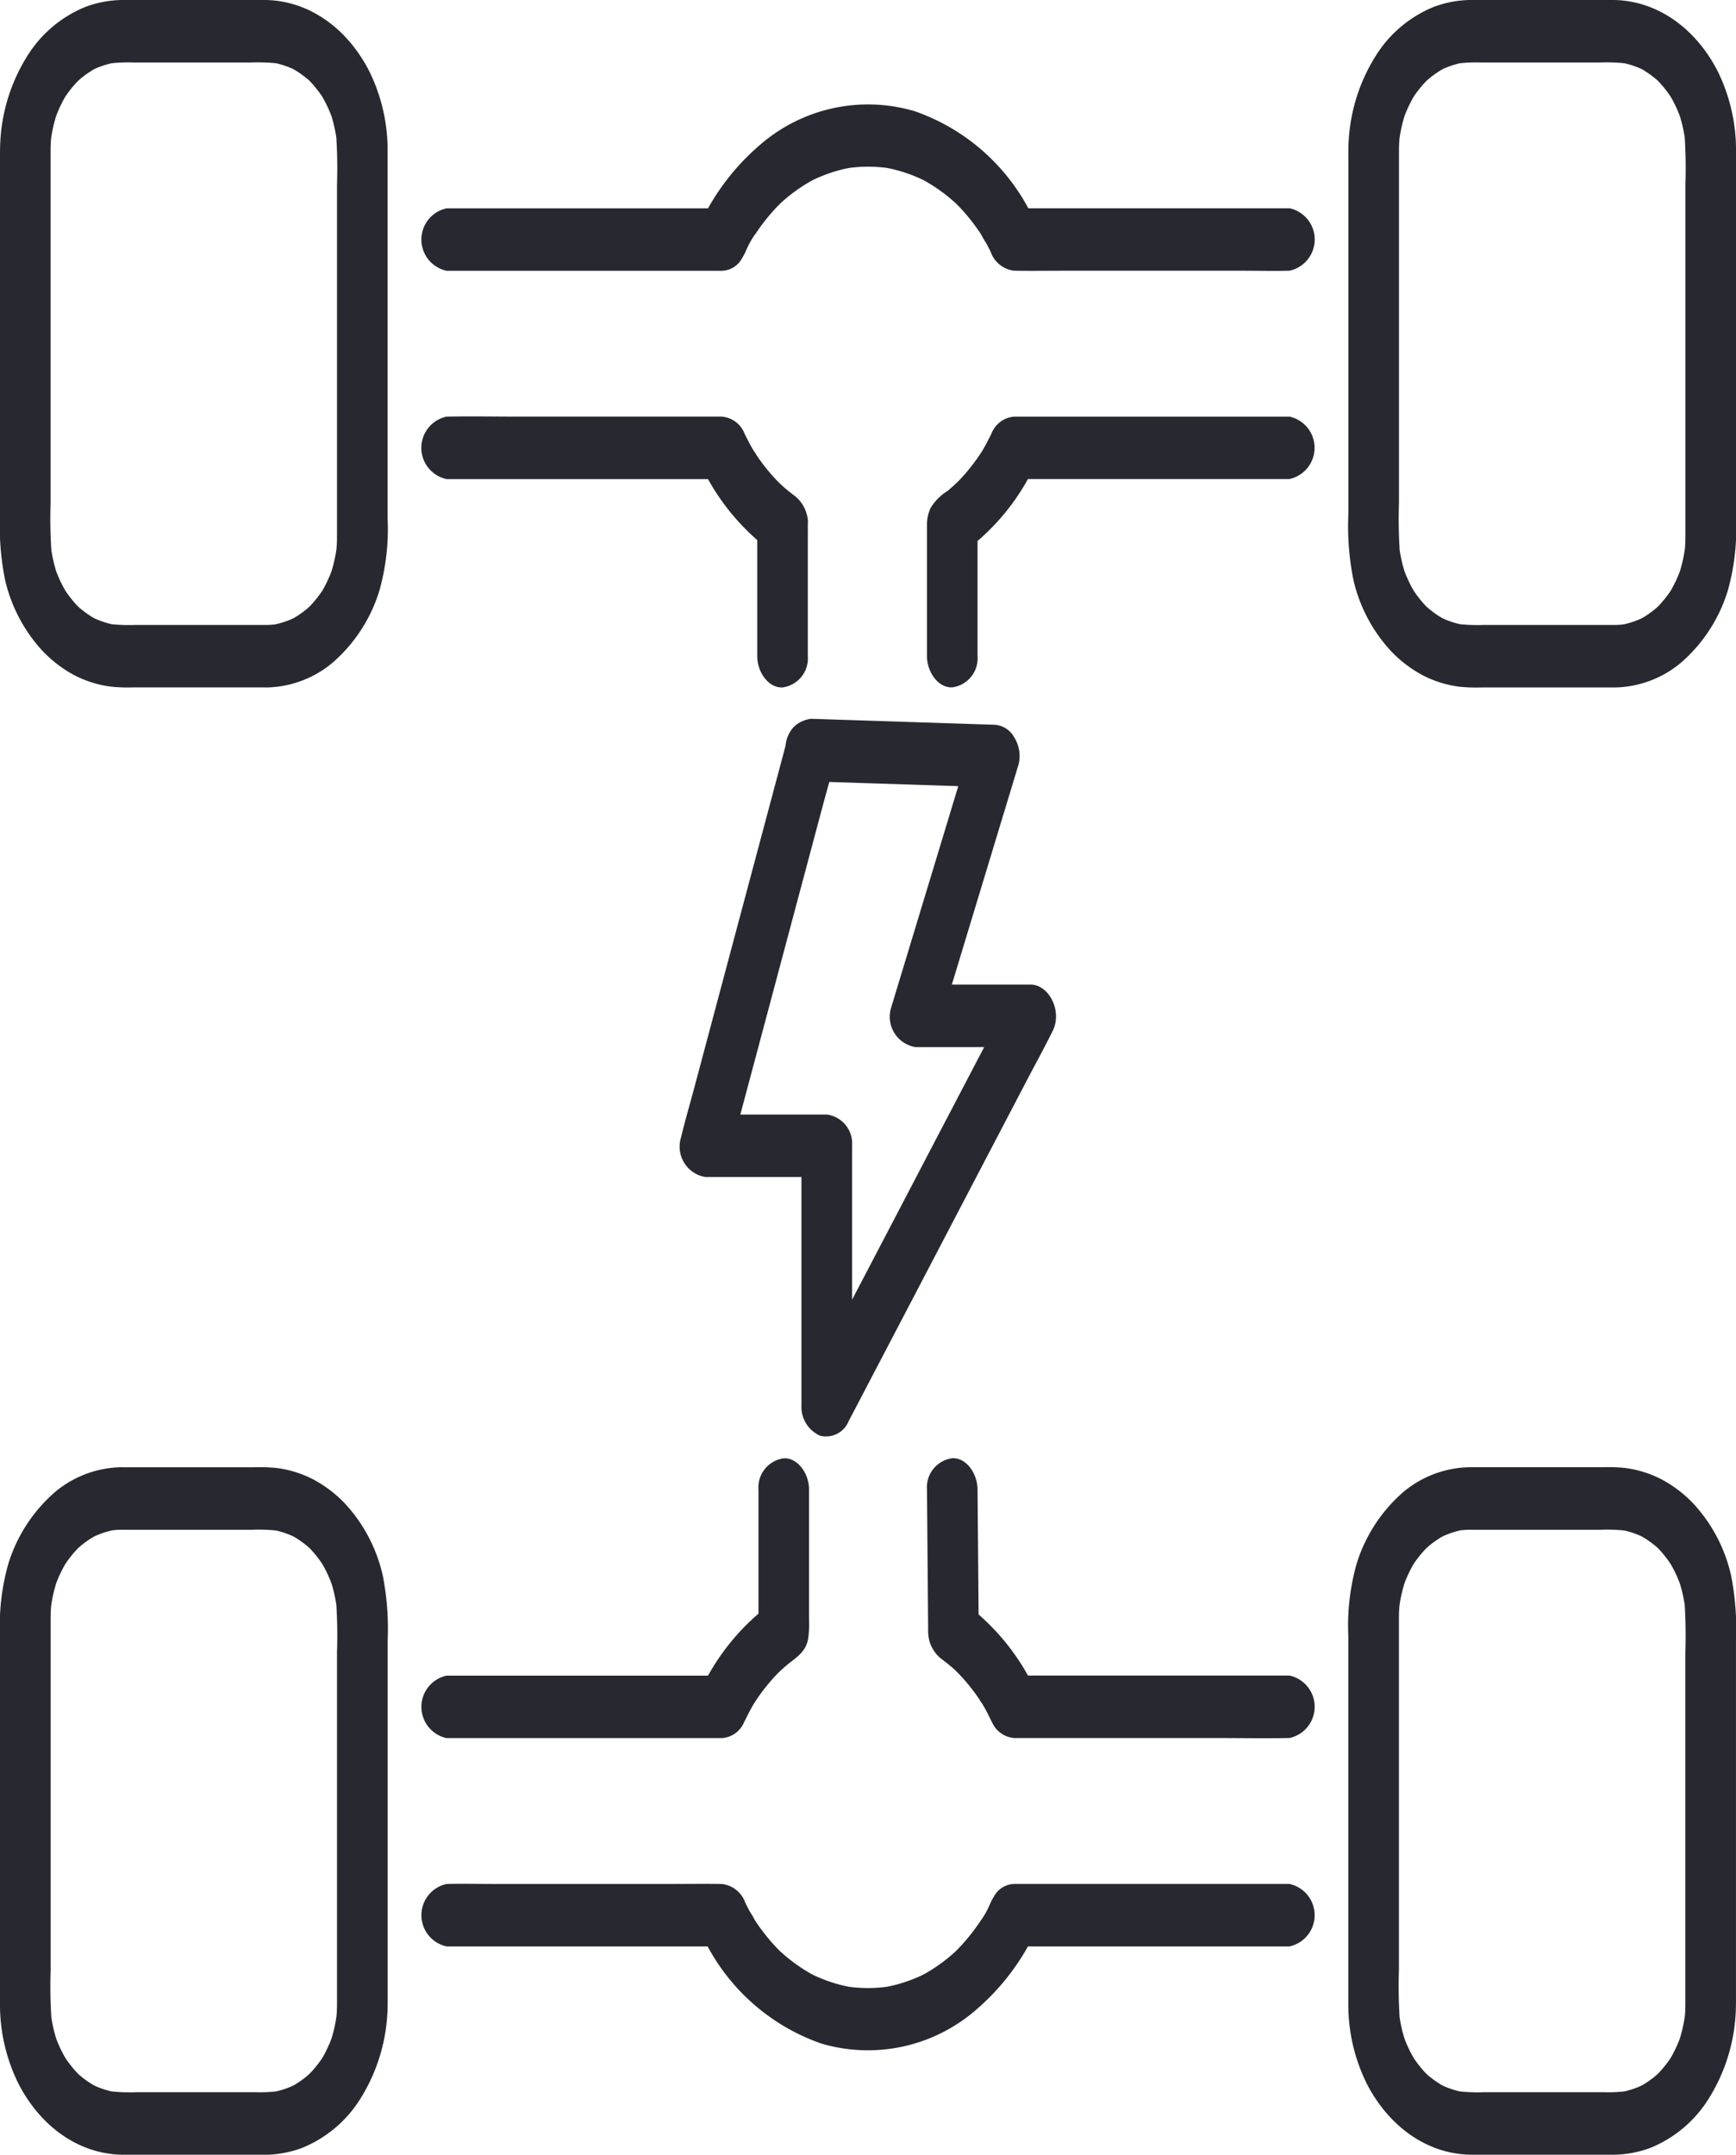
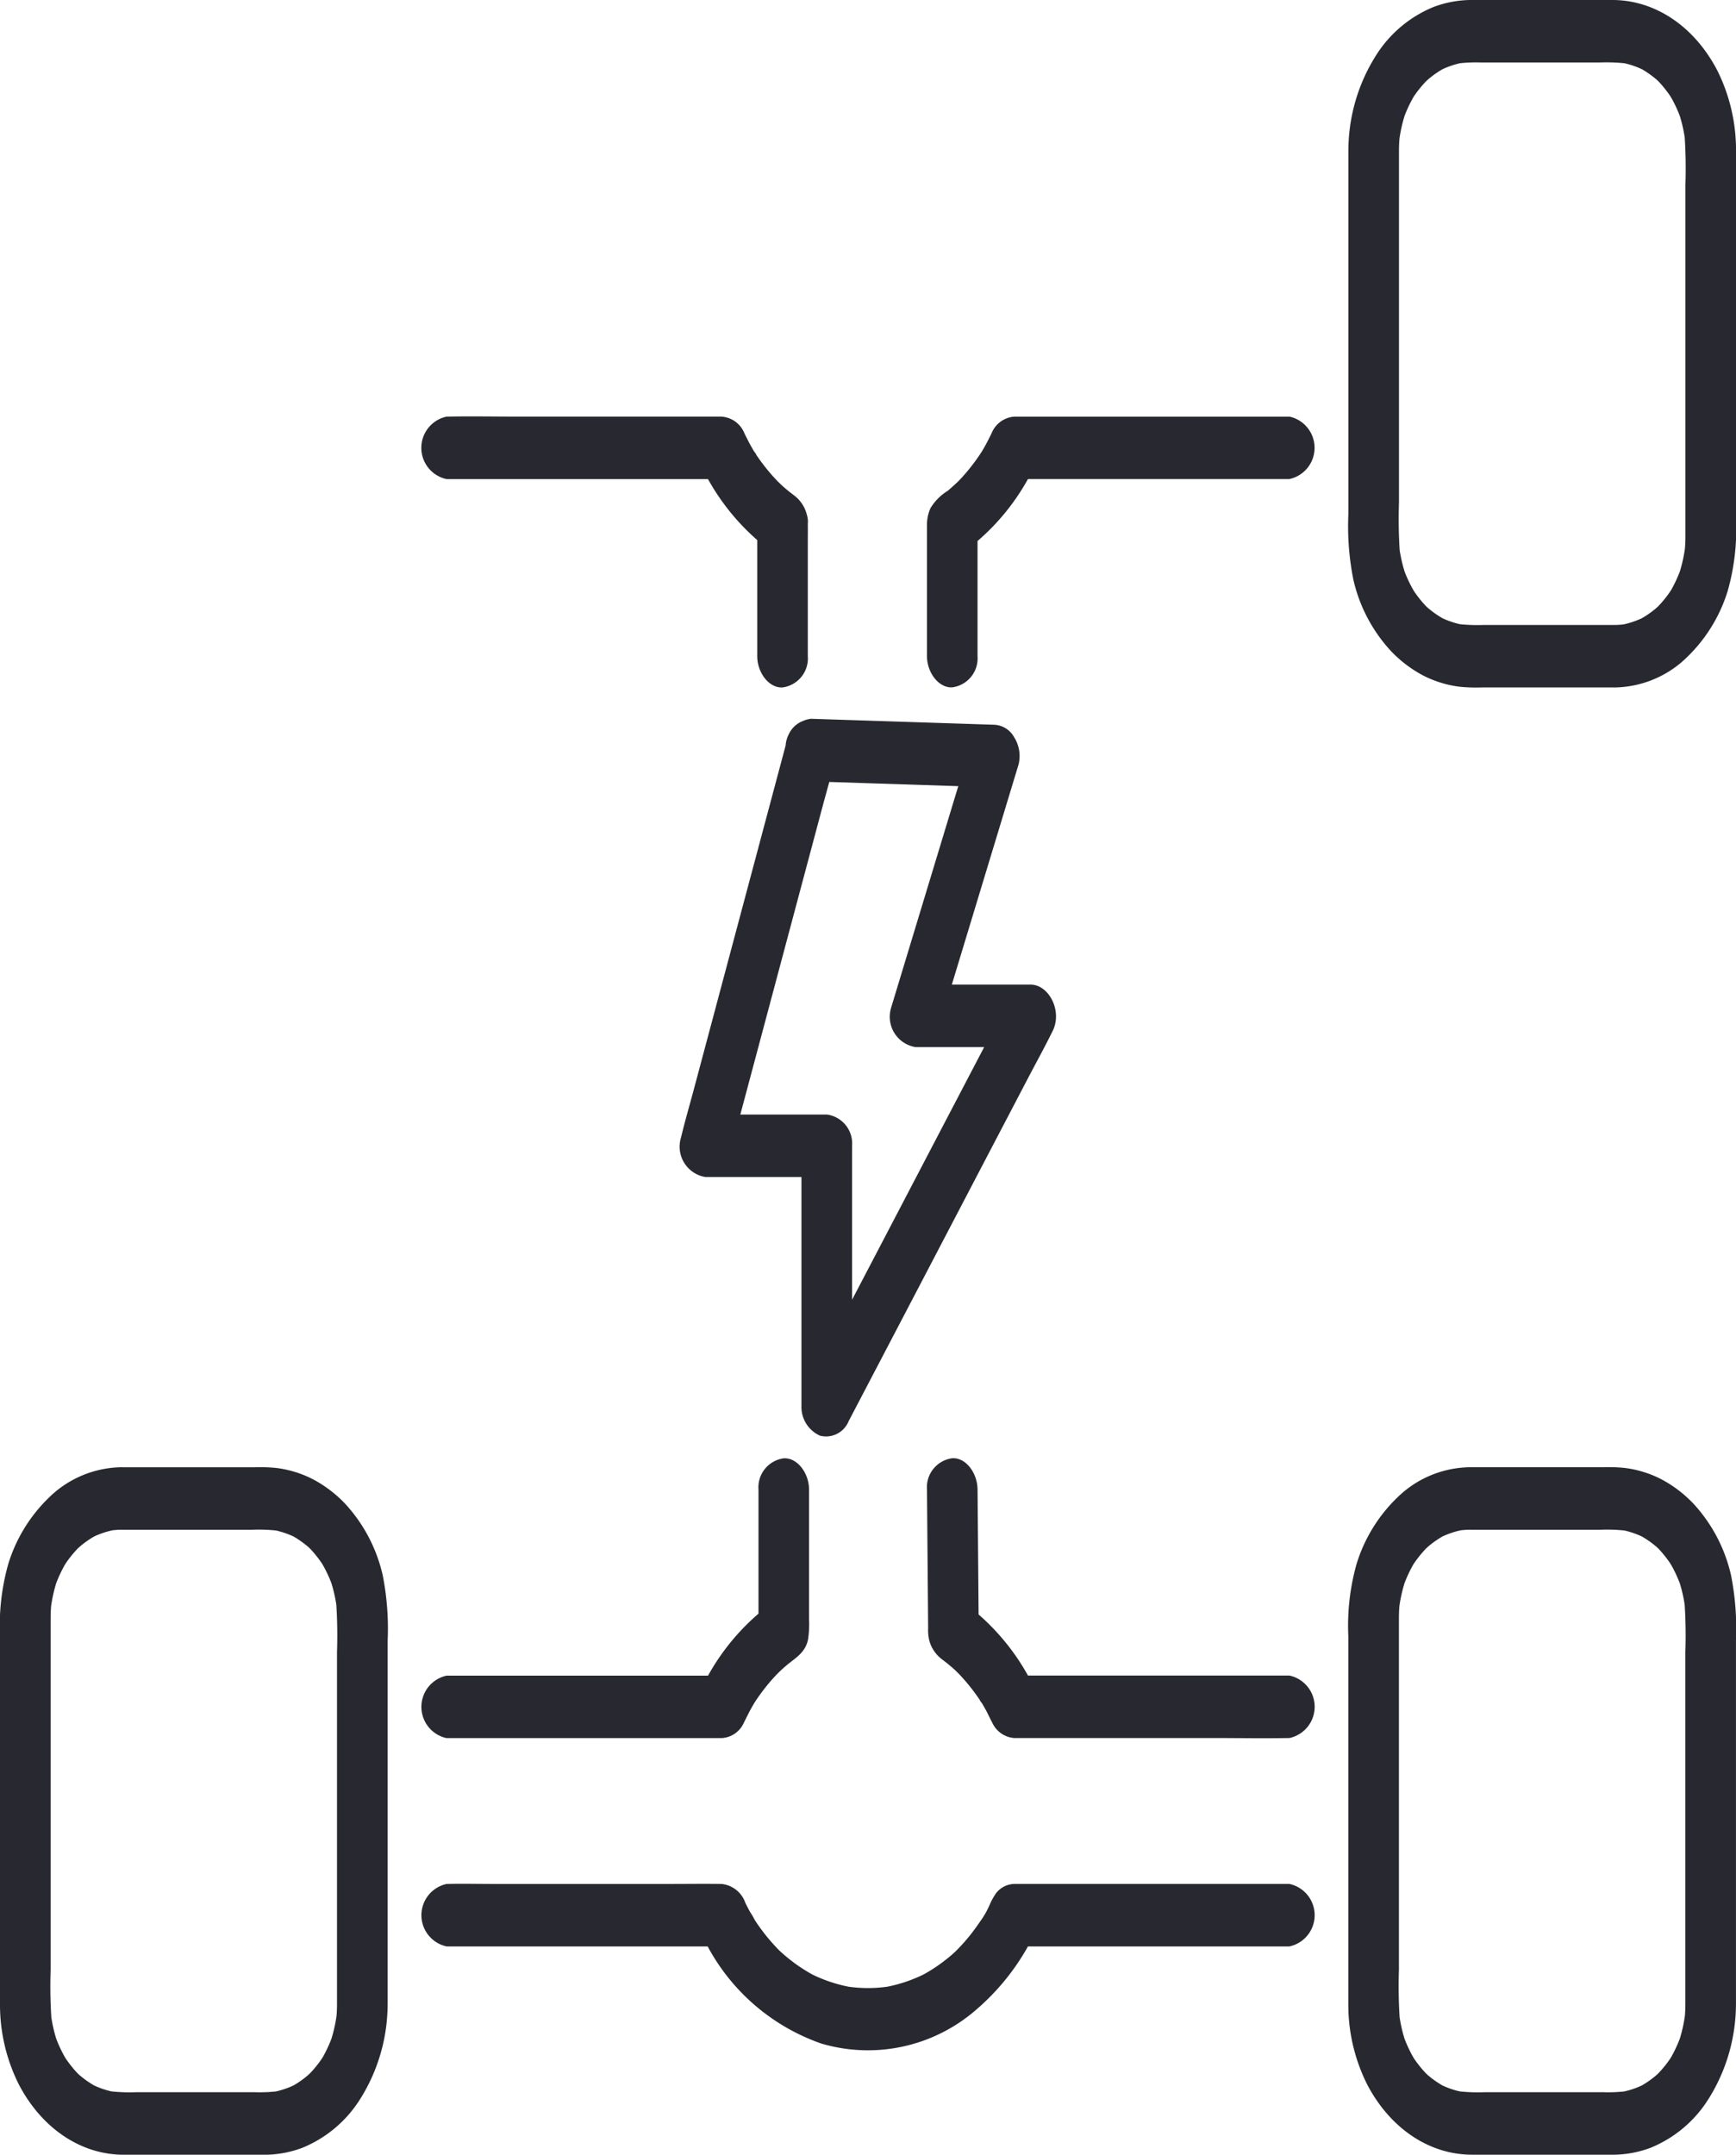
<svg xmlns="http://www.w3.org/2000/svg" width="126.485" height="156.921" viewBox="0 0 126.485 156.921">
  <defs>
    <clipPath id="clip-path">
      <rect id="Rectangle_366" data-name="Rectangle 366" width="126.485" height="156.921" fill="#282830" />
    </clipPath>
  </defs>
  <g id="Group_8801" data-name="Group 8801" clip-path="url(#clip-path)">
-     <path id="Path_9749" data-name="Path 9749" d="M19.362,45.514H9.843a12.2,12.2,0,0,1-1.895-.076l.489.081A6.254,6.254,0,0,1,6.614,44.9l.44.229a6.946,6.946,0,0,1-1.135-.758c-.089-.073-.175-.152-.263-.227-.206-.177.18.176.181.176-.024,0-.1-.1-.125-.124q-.263-.268-.5-.566-.227-.28-.432-.584c-.034-.051-.066-.1-.1-.154-.136-.2.257.439.142.225-.059-.11-.126-.214-.186-.324a9.794,9.794,0,0,1-.636-1.444l.186.543a10.719,10.719,0,0,1-.5-2.254q.033.3.066.6A36.159,36.159,0,0,1,3.685,36.6V14.135c0-1.053,0-2.106,0-3.158,0-.388.022-.773.061-1.157q-.033.3-.066.6a10.719,10.719,0,0,1,.5-2.254l-.186.543a9.85,9.85,0,0,1,.613-1.4c.059-.11.123-.217.184-.325.143-.255-.143.222-.143.224,0-.03.084-.129.1-.154q.216-.325.458-.622.227-.28.473-.534c.041-.042.084-.082.124-.125.158-.168-.355.318-.182.174.089-.073.173-.155.262-.229a6.947,6.947,0,0,1,1.169-.785l-.44.229a6.245,6.245,0,0,1,1.824-.617l-.489.081a11.147,11.147,0,0,1,1.733-.076h8.625a12.855,12.855,0,0,1,1.99.076l-.49-.081a6.244,6.244,0,0,1,1.825.617l-.44-.229a6.947,6.947,0,0,1,1.135.758c.089.073.175.152.263.227.206.177-.18-.176-.181-.176.024,0,.1.1.125.124q.263.268.5.566.226.28.432.584c.034.051.066.1.1.154.136.2-.257-.439-.141-.225.059.11.126.214.185.324a9.794,9.794,0,0,1,.636,1.444l-.186-.543a10.719,10.719,0,0,1,.5,2.254q-.033-.3-.066-.6a36.08,36.08,0,0,1,.062,3.638V35.941c0,1.049,0,2.1,0,3.148,0,.388-.022.773-.062,1.157q.033-.3.066-.6a10.719,10.719,0,0,1-.5,2.254l.186-.543a9.782,9.782,0,0,1-.613,1.4c-.059.11-.123.217-.184.325-.143.255.143-.222.142-.224,0,.03-.084.13-.1.154q-.217.325-.458.622-.227.28-.473.534c-.041.042-.084.082-.124.125-.158.168.356-.318.182-.174-.089.073-.174.155-.262.229a6.96,6.96,0,0,1-1.169.785l.44-.229a6.253,6.253,0,0,1-1.825.617l.49-.081a6.356,6.356,0,0,1-.935.076,2.327,2.327,0,0,0,0,4.551,7.7,7.7,0,0,0,4.924-1.845,11.347,11.347,0,0,0,3.363-5.207,16.589,16.589,0,0,0,.6-5.243v-26c0-.264,0-.529,0-.793a12.98,12.98,0,0,0-1.36-5.838C25.209,1.908,22.338,0,19.238,0H9.195A7.96,7.96,0,0,0,6.246.493,8.96,8.96,0,0,0,2.069,3.952,12.974,12.974,0,0,0,.026,10.234C0,10.666,0,11.1,0,11.531V37.456A19.876,19.876,0,0,0,.363,42.2a11.361,11.361,0,0,0,2.743,5.212,9.132,9.132,0,0,0,2.308,1.76,7.96,7.96,0,0,0,2.7.838,12.052,12.052,0,0,0,1.6.051h9.645a2.327,2.327,0,0,0,0-4.551" transform="translate(0)" fill="#282830" />
    <path id="Path_9750" data-name="Path 9750" d="M343.133,45.514h-9.519a12.2,12.2,0,0,1-1.895-.076l.489.081a6.251,6.251,0,0,1-1.824-.617l.44.229a6.946,6.946,0,0,1-1.135-.758c-.089-.073-.175-.152-.263-.227-.206-.177.18.176.181.176-.024,0-.1-.1-.125-.124q-.263-.268-.5-.566-.227-.28-.432-.584c-.034-.051-.066-.1-.1-.154-.136-.2.257.439.142.225-.059-.11-.126-.214-.186-.324a9.792,9.792,0,0,1-.636-1.444l.186.543a10.719,10.719,0,0,1-.5-2.254q.033.3.066.6a36.167,36.167,0,0,1-.061-3.646V14.135c0-1.053,0-2.106,0-3.158,0-.388.022-.773.061-1.157q-.033.3-.066.6a10.719,10.719,0,0,1,.5-2.254l-.186.543a9.851,9.851,0,0,1,.613-1.4c.059-.11.123-.217.184-.325.143-.255-.143.222-.143.224,0-.03.084-.129.1-.154q.216-.325.458-.622.227-.28.473-.534c.041-.042.084-.082.124-.125.158-.168-.355.318-.182.174.089-.073.173-.155.262-.229a6.947,6.947,0,0,1,1.169-.785l-.44.229a6.245,6.245,0,0,1,1.824-.617l-.489.081a11.147,11.147,0,0,1,1.733-.076h8.625a12.855,12.855,0,0,1,1.99.076l-.49-.081a6.244,6.244,0,0,1,1.825.617l-.44-.229a6.945,6.945,0,0,1,1.135.758c.089.073.175.152.263.227.206.177-.18-.176-.181-.176.024,0,.1.1.125.124q.263.268.5.566.226.28.432.584c.034.051.066.1.1.154.136.2-.257-.439-.141-.225.059.11.126.214.185.324a9.8,9.8,0,0,1,.636,1.444l-.186-.543a10.719,10.719,0,0,1,.5,2.254q-.033-.3-.066-.6a36.079,36.079,0,0,1,.062,3.638V35.941c0,1.049,0,2.1,0,3.148,0,.388-.022.773-.062,1.157q.033-.3.066-.6a10.719,10.719,0,0,1-.5,2.254l.186-.543a9.782,9.782,0,0,1-.613,1.4c-.059.11-.123.217-.184.325-.143.255.143-.222.142-.224,0,.03-.084.13-.1.154q-.217.325-.458.622-.227.28-.473.534c-.041.042-.084.082-.124.125-.158.168.356-.318.182-.174-.089.073-.174.155-.262.229a6.958,6.958,0,0,1-1.169.785l.44-.229a6.253,6.253,0,0,1-1.825.617l.49-.081a6.356,6.356,0,0,1-.935.076,2.327,2.327,0,0,0,0,4.551,7.7,7.7,0,0,0,4.924-1.845,11.344,11.344,0,0,0,3.363-5.207,16.58,16.58,0,0,0,.6-5.243v-26c0-.264,0-.529,0-.793a12.979,12.979,0,0,0-1.36-5.838C348.98,1.908,346.109,0,343.009,0H332.966a7.96,7.96,0,0,0-2.949.493,8.96,8.96,0,0,0-4.177,3.459,12.974,12.974,0,0,0-2.043,6.282c-.029.432-.025.864-.025,1.3V37.456a19.876,19.876,0,0,0,.363,4.748,11.361,11.361,0,0,0,2.743,5.212,9.132,9.132,0,0,0,2.308,1.76,7.959,7.959,0,0,0,2.7.838,12.052,12.052,0,0,0,1.6.051h9.645a2.327,2.327,0,0,0,0-4.551" transform="translate(-225.531)" fill="#282830" />
    <path id="Path_9751" data-name="Path 9751" d="M248.993,100H229.511c-.18,0-.36,0-.54,0a1.93,1.93,0,0,0-1.682,1.233c-.156.313-.311.626-.481.928q-.112.2-.23.4c-.034.056-.238.386-.036.061s-.029.038-.072.1a14.441,14.441,0,0,1-1.262,1.629q-.147.163-.3.321c-.1.11-.592.536-.089.1-.244.21-.478.435-.726.637a3.742,3.742,0,0,0-1.252,1.267,2.978,2.978,0,0,0-.251,1.192c0,.147,0,.3,0,.442q0,4.445,0,8.89v.24c0,1.19.847,2.331,1.842,2.276a2.131,2.131,0,0,0,1.842-2.276q0-4.213,0-8.425v-1.191l-.912,1.965a16.53,16.53,0,0,0,5.156-6.369l-1.591,1.127h20.064a2.327,2.327,0,0,0,0-4.551" transform="translate(-155.051 -69.658)" fill="#282830" />
    <path id="Path_9752" data-name="Path 9752" d="M103.019,104.517h20.063l-1.591-1.127a16.6,16.6,0,0,0,5.071,6.309l-.913-1.965v9.677c0,1.19.847,2.331,1.842,2.276a2.131,2.131,0,0,0,1.842-2.276V109.08c0-.432.008-.865,0-1.3a1.644,1.644,0,0,0-.066-.654,2.513,2.513,0,0,0-.932-1.423c-.14-.108-.282-.214-.42-.326-.249-.2-.487-.419-.726-.637.479.435.056.047-.052-.064-.126-.13-.25-.264-.372-.4a14.446,14.446,0,0,1-1.257-1.635c-.04-.061-.08-.133-.124-.19.34.445.163.264.078.122s-.176-.3-.26-.447c-.17-.3-.323-.617-.481-.929a1.934,1.934,0,0,0-1.689-1.233c-.065,0-.131,0-.2,0H108.293c-1.731,0-3.465-.035-5.2,0h-.079a2.327,2.327,0,0,0,0,4.551" transform="translate(-70.476 -69.623)" fill="#282830" />
-     <path id="Path_9753" data-name="Path 9753" d="M164.418,32.613H144.354l1.591,1.127a14.994,14.994,0,0,0-8.831-8.2,12,12,0,0,0-11.226,2.422,16.994,16.994,0,0,0-4.4,5.78l1.591-1.127H103.018a2.327,2.327,0,0,0,0,4.551h19.756c.1,0,.2.005.294,0h.014a1.74,1.74,0,0,0,1.3-.667,4.741,4.741,0,0,0,.424-.744,6.474,6.474,0,0,1,.7-1.268c.027-.032-.274.43-.153.244l.11-.171q.1-.148.2-.294.2-.291.412-.57A13.962,13.962,0,0,1,127,32.6c.145-.155.3-.3.444-.452-.458.465-.17.162-.056.058q.143-.13.289-.254a12.221,12.221,0,0,1,1.1-.835,11.755,11.755,0,0,1,1.127-.67l-.44.229a10.731,10.731,0,0,1,3.065-1.035l-.49.081a10.328,10.328,0,0,1,3.373,0l-.49-.081a10.736,10.736,0,0,1,3.065,1.035l-.44-.229a11.989,11.989,0,0,1,2.223,1.5q.127.109.253.222c.063.057.372.347.1.085s.036.039.091.094q.137.138.27.282.467.5.891,1.059.212.279.412.57.086.125.17.252l.111.171c.155.236-.112-.165-.126-.2a5.188,5.188,0,0,0,.361.622q.188.34.359.693a2.052,2.052,0,0,0,1.717,1.363c.035,0,.069,0,.1,0,1.207.018,2.416,0,3.624,0h12.943c1.11,0,2.222.028,3.332,0h.048a2.327,2.327,0,0,0,0-4.551" transform="translate(-70.476 -17.444)" fill="#282830" />
    <path id="Path_9754" data-name="Path 9754" d="M332.653,356.712h9.519a12.2,12.2,0,0,1,1.895.076l-.489-.081a6.246,6.246,0,0,1,1.824.617l-.44-.229a6.944,6.944,0,0,1,1.135.758c.089.073.175.152.263.227.206.177-.18-.176-.181-.176.024,0,.1.1.125.124q.263.268.5.566.227.28.432.584c.034.051.066.1.1.154.136.2-.257-.439-.142-.225.059.11.126.214.186.324a9.794,9.794,0,0,1,.636,1.444l-.186-.543a10.717,10.717,0,0,1,.5,2.254q-.033-.3-.066-.6a36.07,36.07,0,0,1,.061,3.638V388.1c0,1.049,0,2.1,0,3.148q0,.581-.061,1.157.033-.3.066-.6a10.717,10.717,0,0,1-.5,2.254l.186-.544a9.842,9.842,0,0,1-.613,1.4c-.06.11-.123.217-.184.325-.143.255.143-.222.143-.224,0,.03-.084.13-.1.154q-.216.325-.458.622-.227.28-.473.534c-.041.042-.084.082-.124.125-.158.168.355-.318.182-.174-.089.073-.173.155-.262.229a6.947,6.947,0,0,1-1.169.785l.44-.229a6.246,6.246,0,0,1-1.824.617l.489-.081a11.144,11.144,0,0,1-1.733.076h-8.625a12.849,12.849,0,0,1-1.99-.076l.49.081a6.245,6.245,0,0,1-1.825-.617l.44.229a6.947,6.947,0,0,1-1.135-.758c-.089-.073-.175-.152-.263-.227-.206-.177.18.176.181.176-.024,0-.1-.1-.125-.124q-.263-.268-.5-.566-.226-.28-.432-.584c-.034-.051-.066-.1-.1-.154-.136-.2.257.439.141.225-.059-.11-.126-.214-.185-.324a9.784,9.784,0,0,1-.636-1.444l.186.544a10.719,10.719,0,0,1-.5-2.254q.033.3.066.6a36.079,36.079,0,0,1-.062-3.638V366.285c0-1.049,0-2.1,0-3.148,0-.388.022-.773.062-1.157q-.033.3-.066.6a10.719,10.719,0,0,1,.5-2.254l-.186.543a9.778,9.778,0,0,1,.613-1.4c.059-.11.123-.217.184-.325.143-.255-.143.222-.142.224,0-.03.084-.13.1-.154q.217-.325.458-.622.227-.28.473-.534c.041-.042.084-.082.124-.125.158-.168-.356.318-.182.174.089-.073.174-.155.262-.229a6.96,6.96,0,0,1,1.169-.785l-.44.229a6.245,6.245,0,0,1,1.825-.617l-.49.081a6.358,6.358,0,0,1,.935-.076,2.327,2.327,0,0,0,0-4.551,7.7,7.7,0,0,0-4.924,1.845,11.345,11.345,0,0,0-3.363,5.207,16.588,16.588,0,0,0-.6,5.243v26c0,.264,0,.529,0,.793a12.954,12.954,0,0,0,1.382,5.879c1.686,3.21,4.54,5.1,7.632,5.1h10.048a7.9,7.9,0,0,0,2.976-.509,8.986,8.986,0,0,0,4.163-3.482,12.981,12.981,0,0,0,2.022-6.3c.026-.418.022-.836.022-1.254v-25.9a20.129,20.129,0,0,0-.351-4.713,11.394,11.394,0,0,0-2.724-5.229,9.1,9.1,0,0,0-2.339-1.791,7.957,7.957,0,0,0-2.7-.838,12.055,12.055,0,0,0-1.6-.051h-9.645a2.327,2.327,0,0,0,0,4.551" transform="translate(-225.53 -245.305)" fill="#282830" />
    <path id="Path_9755" data-name="Path 9755" d="M8.883,356.712H18.4a12.2,12.2,0,0,1,1.895.076l-.489-.081a6.246,6.246,0,0,1,1.824.617l-.44-.229a6.947,6.947,0,0,1,1.135.758c.089.073.175.152.263.227.206.177-.18-.176-.181-.176.024,0,.1.1.125.124q.263.268.5.566.227.28.432.584c.034.051.066.1.1.154.136.2-.257-.439-.141-.225.059.11.126.214.186.324a9.792,9.792,0,0,1,.636,1.444l-.186-.543a10.719,10.719,0,0,1,.5,2.254l-.066-.6a36.08,36.08,0,0,1,.061,3.638V388.1c0,1.049,0,2.1,0,3.148q0,.581-.061,1.157l.066-.6a10.719,10.719,0,0,1-.5,2.254l.186-.544a9.838,9.838,0,0,1-.613,1.4c-.059.11-.123.217-.184.325-.143.255.143-.222.143-.224,0,.03-.084.13-.1.154q-.216.325-.458.622-.227.28-.473.534c-.041.042-.084.082-.124.125-.158.168.355-.318.182-.174-.089.073-.173.155-.262.229a6.948,6.948,0,0,1-1.169.785l.44-.229a6.246,6.246,0,0,1-1.824.617l.489-.081a11.143,11.143,0,0,1-1.733.076H9.938a12.849,12.849,0,0,1-1.99-.076l.49.081a6.245,6.245,0,0,1-1.825-.617l.44.229a6.947,6.947,0,0,1-1.135-.758c-.089-.073-.175-.152-.263-.227-.206-.177.18.176.181.176-.024,0-.1-.1-.125-.124q-.263-.268-.5-.566-.226-.28-.432-.584c-.034-.051-.066-.1-.1-.154-.136-.2.257.439.141.225-.059-.11-.126-.214-.185-.324a9.783,9.783,0,0,1-.636-1.444l.186.544a10.719,10.719,0,0,1-.5-2.254l.066.6a36.08,36.08,0,0,1-.062-3.638V366.285c0-1.049,0-2.1,0-3.148,0-.388.022-.773.062-1.157l-.066.6a10.719,10.719,0,0,1,.5-2.254l-.186.543a9.781,9.781,0,0,1,.613-1.4c.059-.11.123-.217.184-.325.143-.255-.143.222-.142.224,0-.03.084-.13.1-.154q.217-.325.458-.622.227-.28.473-.534c.041-.042.084-.082.124-.125.158-.168-.356.318-.182.174.089-.073.174-.155.262-.229a6.96,6.96,0,0,1,1.169-.785l-.44.229a6.245,6.245,0,0,1,1.825-.617l-.49.081a6.357,6.357,0,0,1,.935-.076,2.327,2.327,0,0,0,0-4.551,7.7,7.7,0,0,0-4.924,1.845A11.345,11.345,0,0,0,.6,359.214a16.588,16.588,0,0,0-.6,5.243v26c0,.264,0,.529,0,.793a12.954,12.954,0,0,0,1.382,5.879c1.686,3.21,4.54,5.1,7.632,5.1H19.062a7.9,7.9,0,0,0,2.976-.509,8.985,8.985,0,0,0,4.163-3.482,12.981,12.981,0,0,0,2.022-6.3c.026-.418.022-.836.022-1.254v-25.9a20.128,20.128,0,0,0-.351-4.713,11.394,11.394,0,0,0-2.724-5.229,9.1,9.1,0,0,0-2.339-1.791,7.957,7.957,0,0,0-2.7-.838,12.055,12.055,0,0,0-1.6-.051H8.883a2.327,2.327,0,0,0,0,4.551" transform="translate(0 -245.305)" fill="#282830" />
    <path id="Path_9756" data-name="Path 9756" d="M103.019,370.376h19.649c.136,0,.273,0,.409,0a1.876,1.876,0,0,0,1.6-1.127c.177-.346.342-.7.531-1.034q.112-.2.23-.4c.034-.056.238-.386.035-.061s.005,0,.041-.056q.281-.425.587-.824t.633-.77q.182-.206.371-.4c.117-.122.57-.54.089-.1.239-.218.478-.435.726-.637.587-.475,1.263-.865,1.437-1.811a7.968,7.968,0,0,0,.066-1.452q0-4.594,0-9.188v-.238c0-1.19-.847-2.331-1.842-2.276a2.132,2.132,0,0,0-1.842,2.276q0,4.5,0,8.994v1.279l.912-1.965a16.532,16.532,0,0,0-5.157,6.37l1.591-1.127H103.019a2.327,2.327,0,0,0,0,4.551" transform="translate(-70.476 -243.797)" fill="#282830" />
    <path id="Path_9757" data-name="Path 9757" d="M249,365.824H228.932l1.591,1.127a16.6,16.6,0,0,0-5.071-6.309l.912,1.965q-.038-4.53-.076-9.06-.005-.638-.011-1.275c-.01-1.19-.84-2.331-1.842-2.276a2.13,2.13,0,0,0-1.842,2.276q.035,4.251.071,8.5.007.8.013,1.608a3.4,3.4,0,0,0,.068.83,2.534,2.534,0,0,0,.932,1.423c.14.11.282.214.42.326q.166.135.328.275.1.088.2.179c.055.05.353.33.09.08s.133.138.2.206q.17.177.334.362.347.389.67.811.305.4.587.824c.04.061.08.132.124.19-.34-.445-.163-.264-.077-.122q.163.269.316.548c.167.3.309.629.475.934a1.925,1.925,0,0,0,1.6,1.127c.044,0,.088,0,.131,0h14.485c1.784,0,3.571.032,5.356,0H249a2.327,2.327,0,0,0,0-4.551" transform="translate(-155.053 -243.797)" fill="#282830" />
    <path id="Path_9758" data-name="Path 9758" d="M103.019,456.7h20.064l-1.591-1.127a15,15,0,0,0,8.831,8.2,12,12,0,0,0,11.226-2.422,16.994,16.994,0,0,0,4.4-5.78l-1.591,1.127h20.064a2.327,2.327,0,0,0,0-4.551H144.662c-.1,0-.2-.005-.294,0h-.014a1.741,1.741,0,0,0-1.3.667,4.763,4.763,0,0,0-.424.744,6.46,6.46,0,0,1-.7,1.268c-.026.032.275-.43.154-.244l-.11.171c-.065.1-.131.2-.2.294q-.2.291-.412.57a14.081,14.081,0,0,1-.925,1.095c-.145.155-.3.3-.444.452.458-.465.17-.162.056-.058q-.142.13-.288.254a12.212,12.212,0,0,1-1.1.835,11.81,11.81,0,0,1-1.127.67l.44-.229a10.73,10.73,0,0,1-3.065,1.035l.49-.081a10.327,10.327,0,0,1-3.373,0l.49.081a10.73,10.73,0,0,1-3.065-1.035l.44.229a11.969,11.969,0,0,1-2.223-1.505q-.128-.109-.253-.221c-.064-.057-.372-.347-.1-.085s-.037-.039-.091-.094q-.137-.138-.27-.282-.466-.5-.891-1.059-.212-.279-.412-.57-.086-.125-.17-.252c-.038-.057-.074-.114-.111-.171-.154-.236.113.165.126.2a5.146,5.146,0,0,0-.361-.622q-.187-.34-.359-.693a2.053,2.053,0,0,0-1.718-1.363c-.034,0-.069,0-.1,0-1.207-.018-2.416,0-3.623,0H106.4c-1.11,0-2.222-.028-3.332,0h-.048a2.327,2.327,0,0,0,0,4.551" transform="translate(-70.476 -314.945)" fill="#282830" />
    <path id="Path_9759" data-name="Path 9759" d="M172.815,177.089l4.507.147,7.189.234,1.657.054-1.776-2.881-1.937,6.388-3.089,10.187-.711,2.344a2.239,2.239,0,0,0,1.776,2.881h8.382l-1.591-3.424-1.485,2.839-3.532,6.75-4.3,8.225-3.694,7.059c-.6,1.152-1.234,2.288-1.811,3.461l-.025.048,3.432,1.148v-18.92a2.125,2.125,0,0,0-1.842-2.276H165.12l1.776,2.881.764-2.86,1.835-6.87,2.23-8.351,1.92-7.188c.311-1.164.65-2.322.934-3.5,0-.017.009-.033.013-.05a2.4,2.4,0,0,0-1.287-2.8,1.872,1.872,0,0,0-2.266,1.589l-.764,2.86-1.835,6.87-2.23,8.351-1.919,7.188c-.311,1.164-.65,2.322-.934,3.5l-.013.05a2.241,2.241,0,0,0,1.776,2.881h8.842l-1.842-2.276v18.92a2.288,2.288,0,0,0,1.352,2.194,1.775,1.775,0,0,0,2.08-1.046l1.486-2.839,3.532-6.75,4.3-8.225,3.694-7.059c.6-1.152,1.233-2.289,1.811-3.461l.025-.048c.769-1.47-.242-3.424-1.591-3.424h-8.382l1.776,2.881,1.937-6.389,3.089-10.187.711-2.344a2.563,2.563,0,0,0-.33-1.984,1.739,1.739,0,0,0-1.447-.9l-4.507-.147-7.189-.234-1.657-.054a2.113,2.113,0,0,0-1.842,2.276,2.136,2.136,0,0,0,1.842,2.276" transform="translate(-113.725 -120.185)" fill="#282830" />
  </g>
</svg>